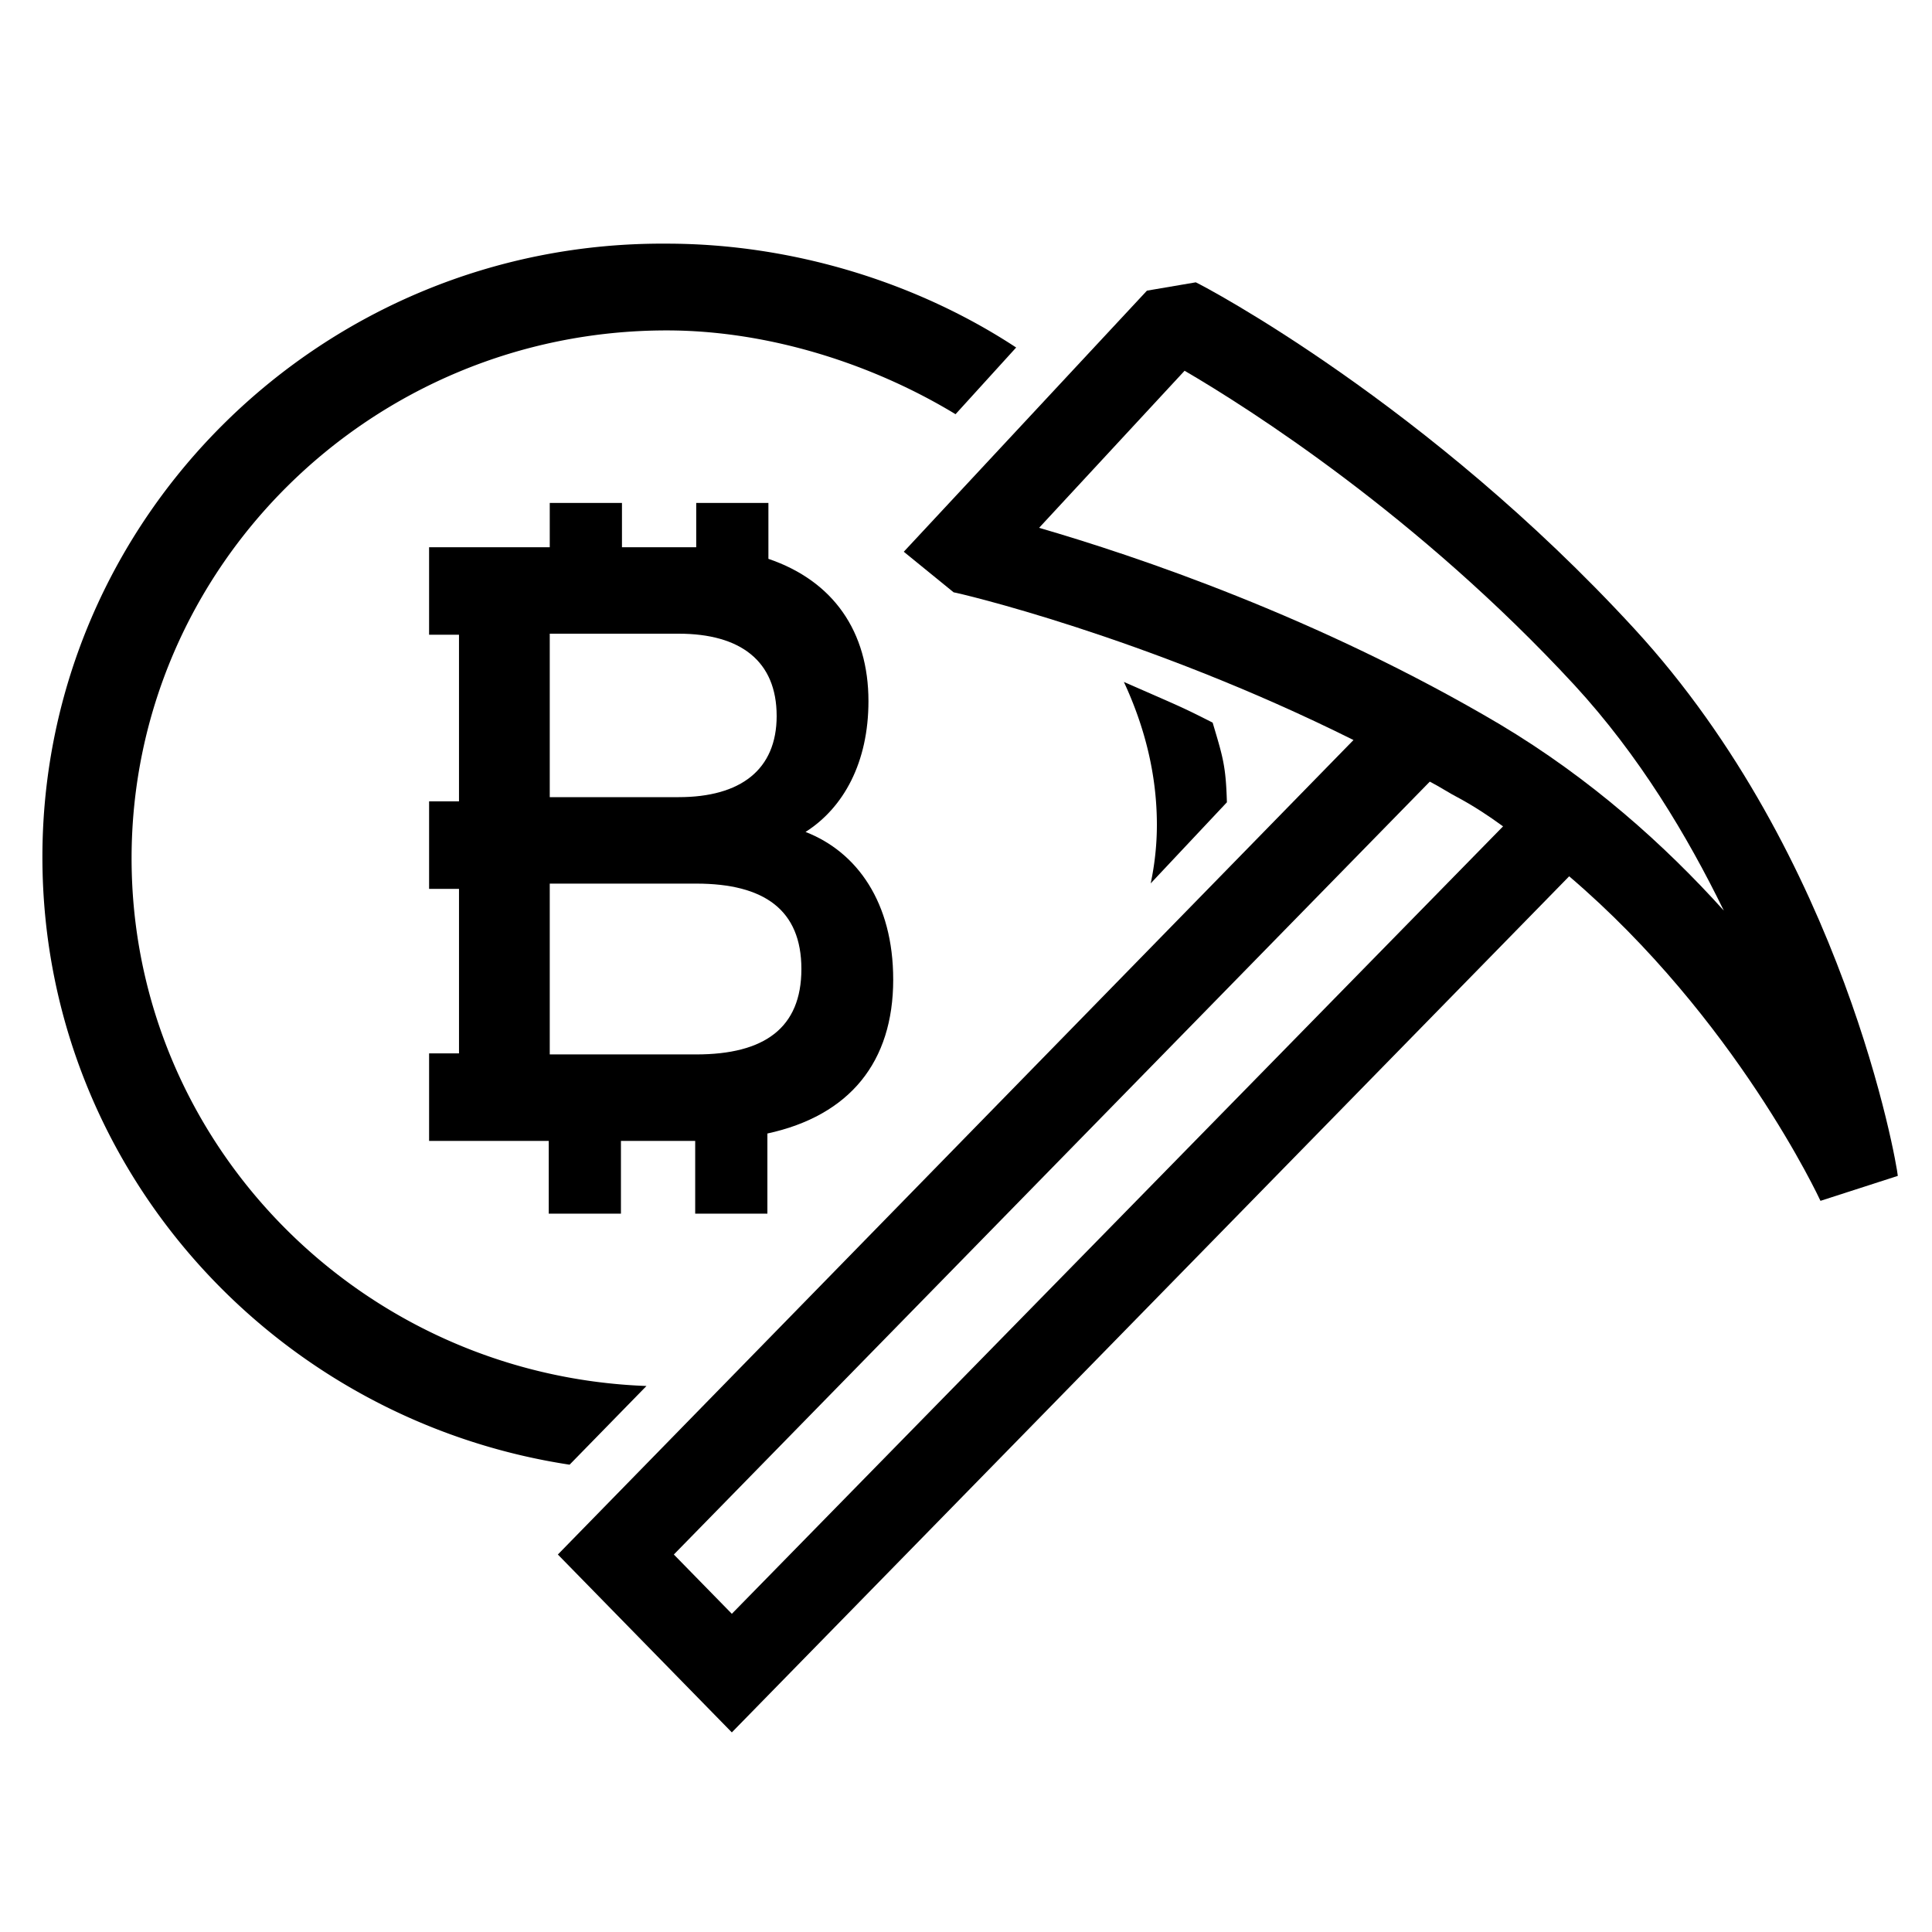
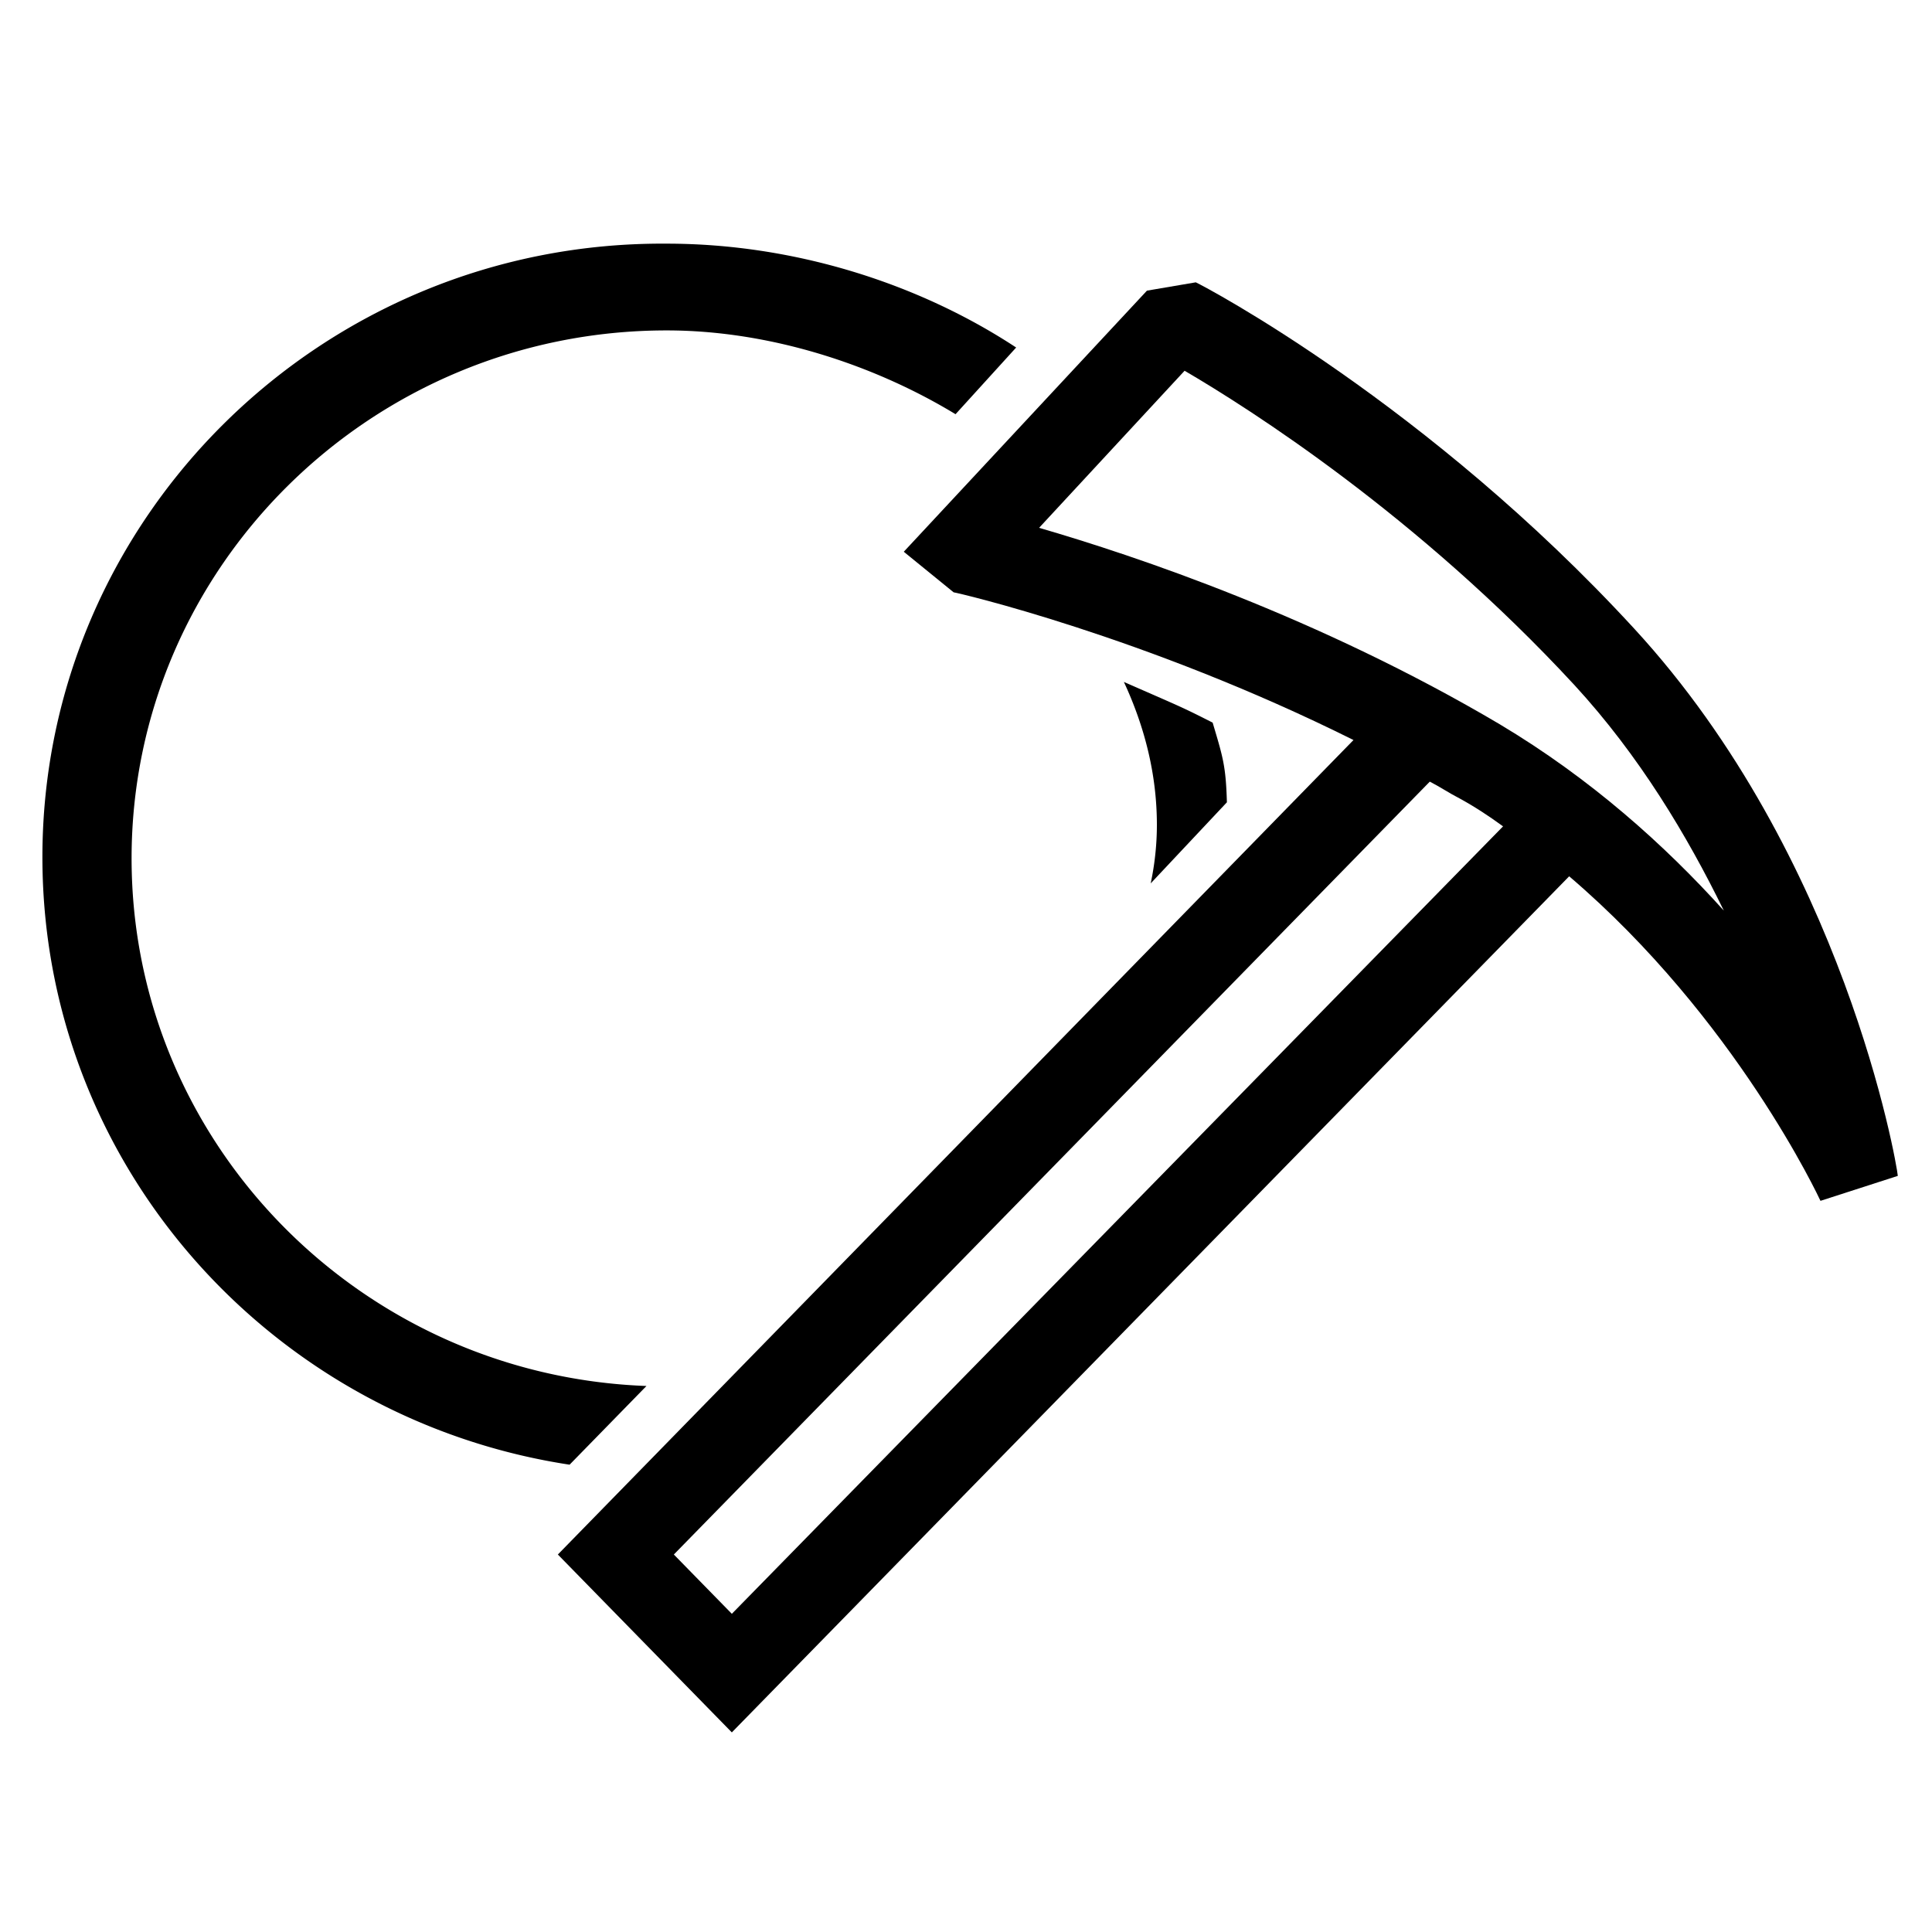
<svg xmlns="http://www.w3.org/2000/svg" viewBox="0 0 200 200" style="enable-background:new 0 0 200 200" xml:space="preserve">
  <path d="M127.008 83.054c-.107-3.766-.409-4.666-1.476-8.249-3.316-1.68-3.139-1.558-9.189-4.212 2.136 4.594 3.417 9.555 3.417 14.791 0 2.021-.214 4.043-.64 6.064zm-60.083 60.423c-29.592-1.088-53.303-25.158-53.303-54.617 0-30.15 24.836-54.656 55.394-54.656 10.663 0 21.45 3.542 29.902 8.674l6.275-6.903C95.051 29.303 82.15 25.223 69.016 25.223 33.387 24.966 4.39 53.577 4.39 88.73c0 17.385 7.054 33.134 18.497 44.616a64.677 64.677 0 0 0 36.077 18.278l7.96-8.148z" />
  <path d="M169.182 65.085c-21.38-23.26-44.447-35.427-45.395-35.858l-5.055.861-25.173 27.029 5.161 4.2c.21 0 19.801 4.522 41.393 15.29l-82.364 84.316 18.01 18.414 86.682-88.623c17.273 14.753 25.91 33.382 26.015 33.597l8.005-2.584c-.105-1.292-5.582-33.059-27.279-56.642zM75.76 167.061l-6.004-6.138 78.256-80.008c1.053.538 2.001 1.184 3.054 1.723 1.58.861 3.055 1.83 4.53 2.907L75.76 167.061Zm79.52-92.069c-18.748-11.091-37.707-17.444-47.713-20.352l15.062-16.26c6.635 3.877 24.119 14.968 40.339 32.52 6.74 7.323 11.69 15.614 15.483 23.368-6.11-6.784-13.798-13.676-23.172-19.276z" />
-   <path d="M92.464 101.404c0-7.969-3.737-13.208-9.075-15.282 3.95-2.51 6.513-7.205 6.513-13.536 0-7.204-3.63-12.444-10.357-14.736v-5.786h-7.473v4.585h-7.687v-4.585H56.91v4.585H44.419v9.06h3.096v17.247H44.42v9.06h3.096v17.029H44.42v9.06h12.385v7.532h7.474v-7.532h7.687v7.532h7.474v-8.296c8.541-1.856 13.025-7.423 13.025-15.937zM80.4 74.114c0 5.567-3.737 8.406-10.143 8.406H56.91V65.6h13.346c6.406 0 10.143 2.838 10.143 8.514zm-8.328 35.04H56.91V91.471h15.16c7.047 0 10.89 2.728 10.89 8.841 0 6.113-3.843 8.842-10.89 8.842z" />
</svg>